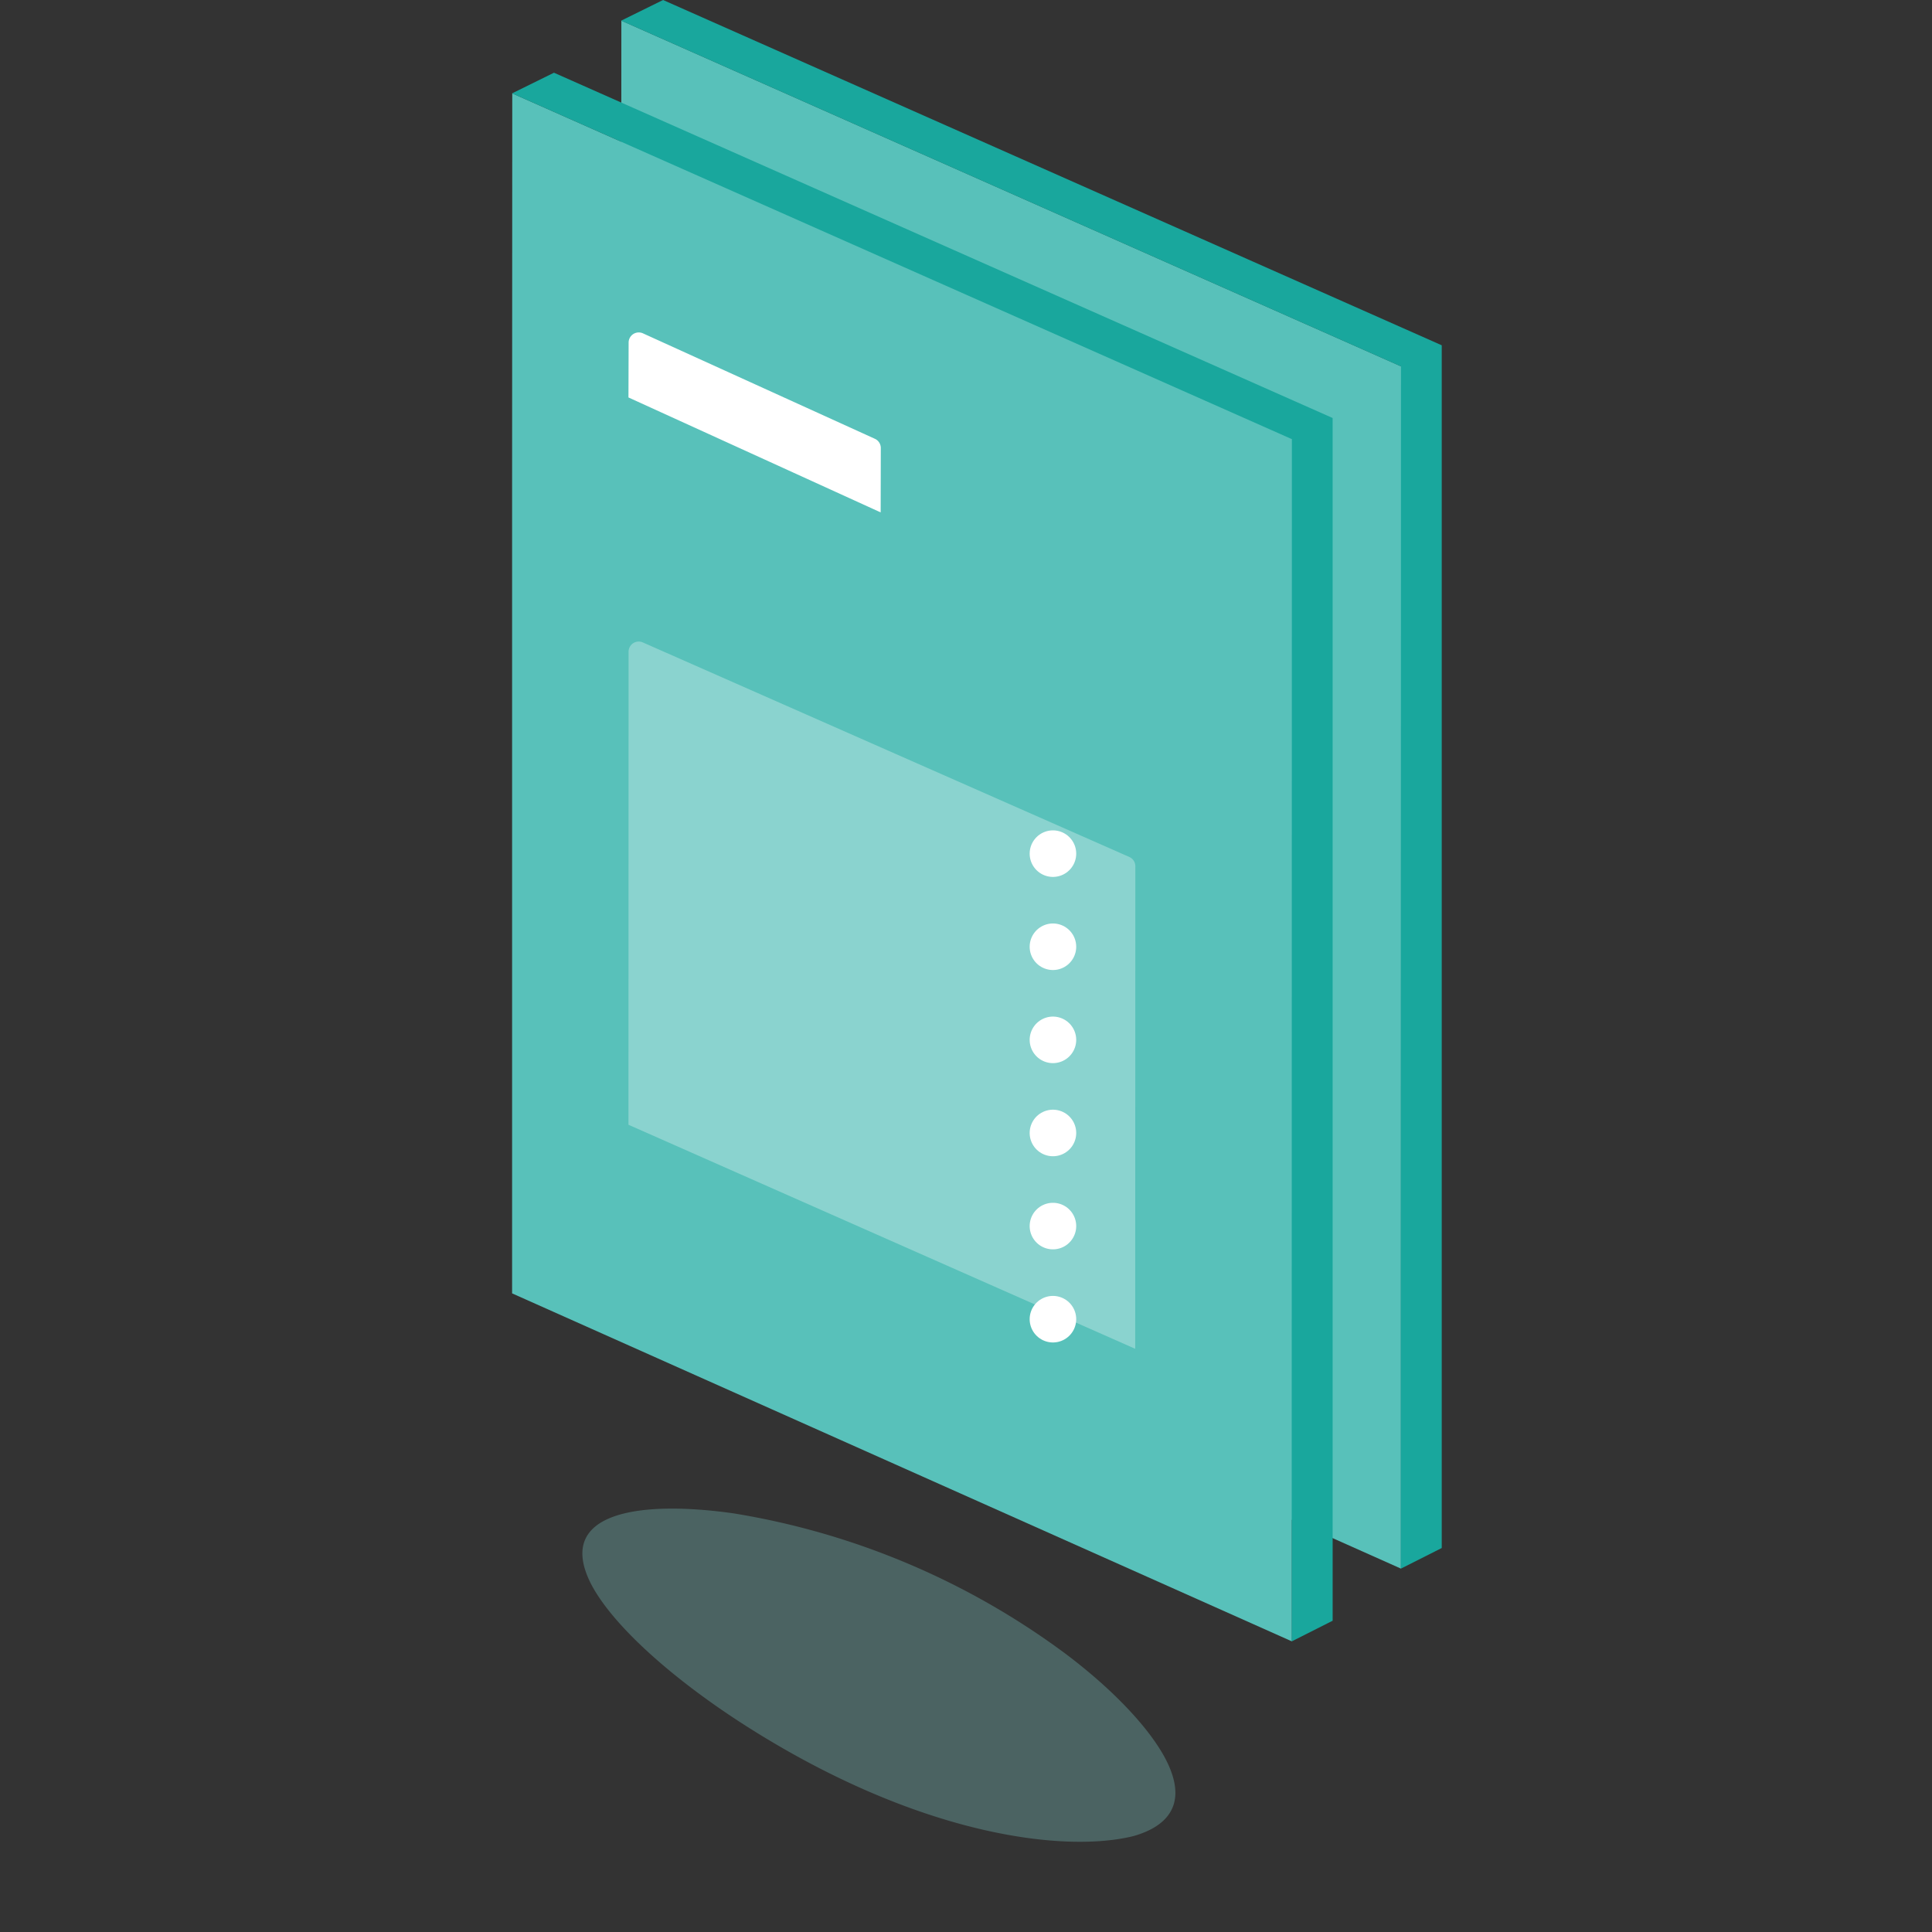
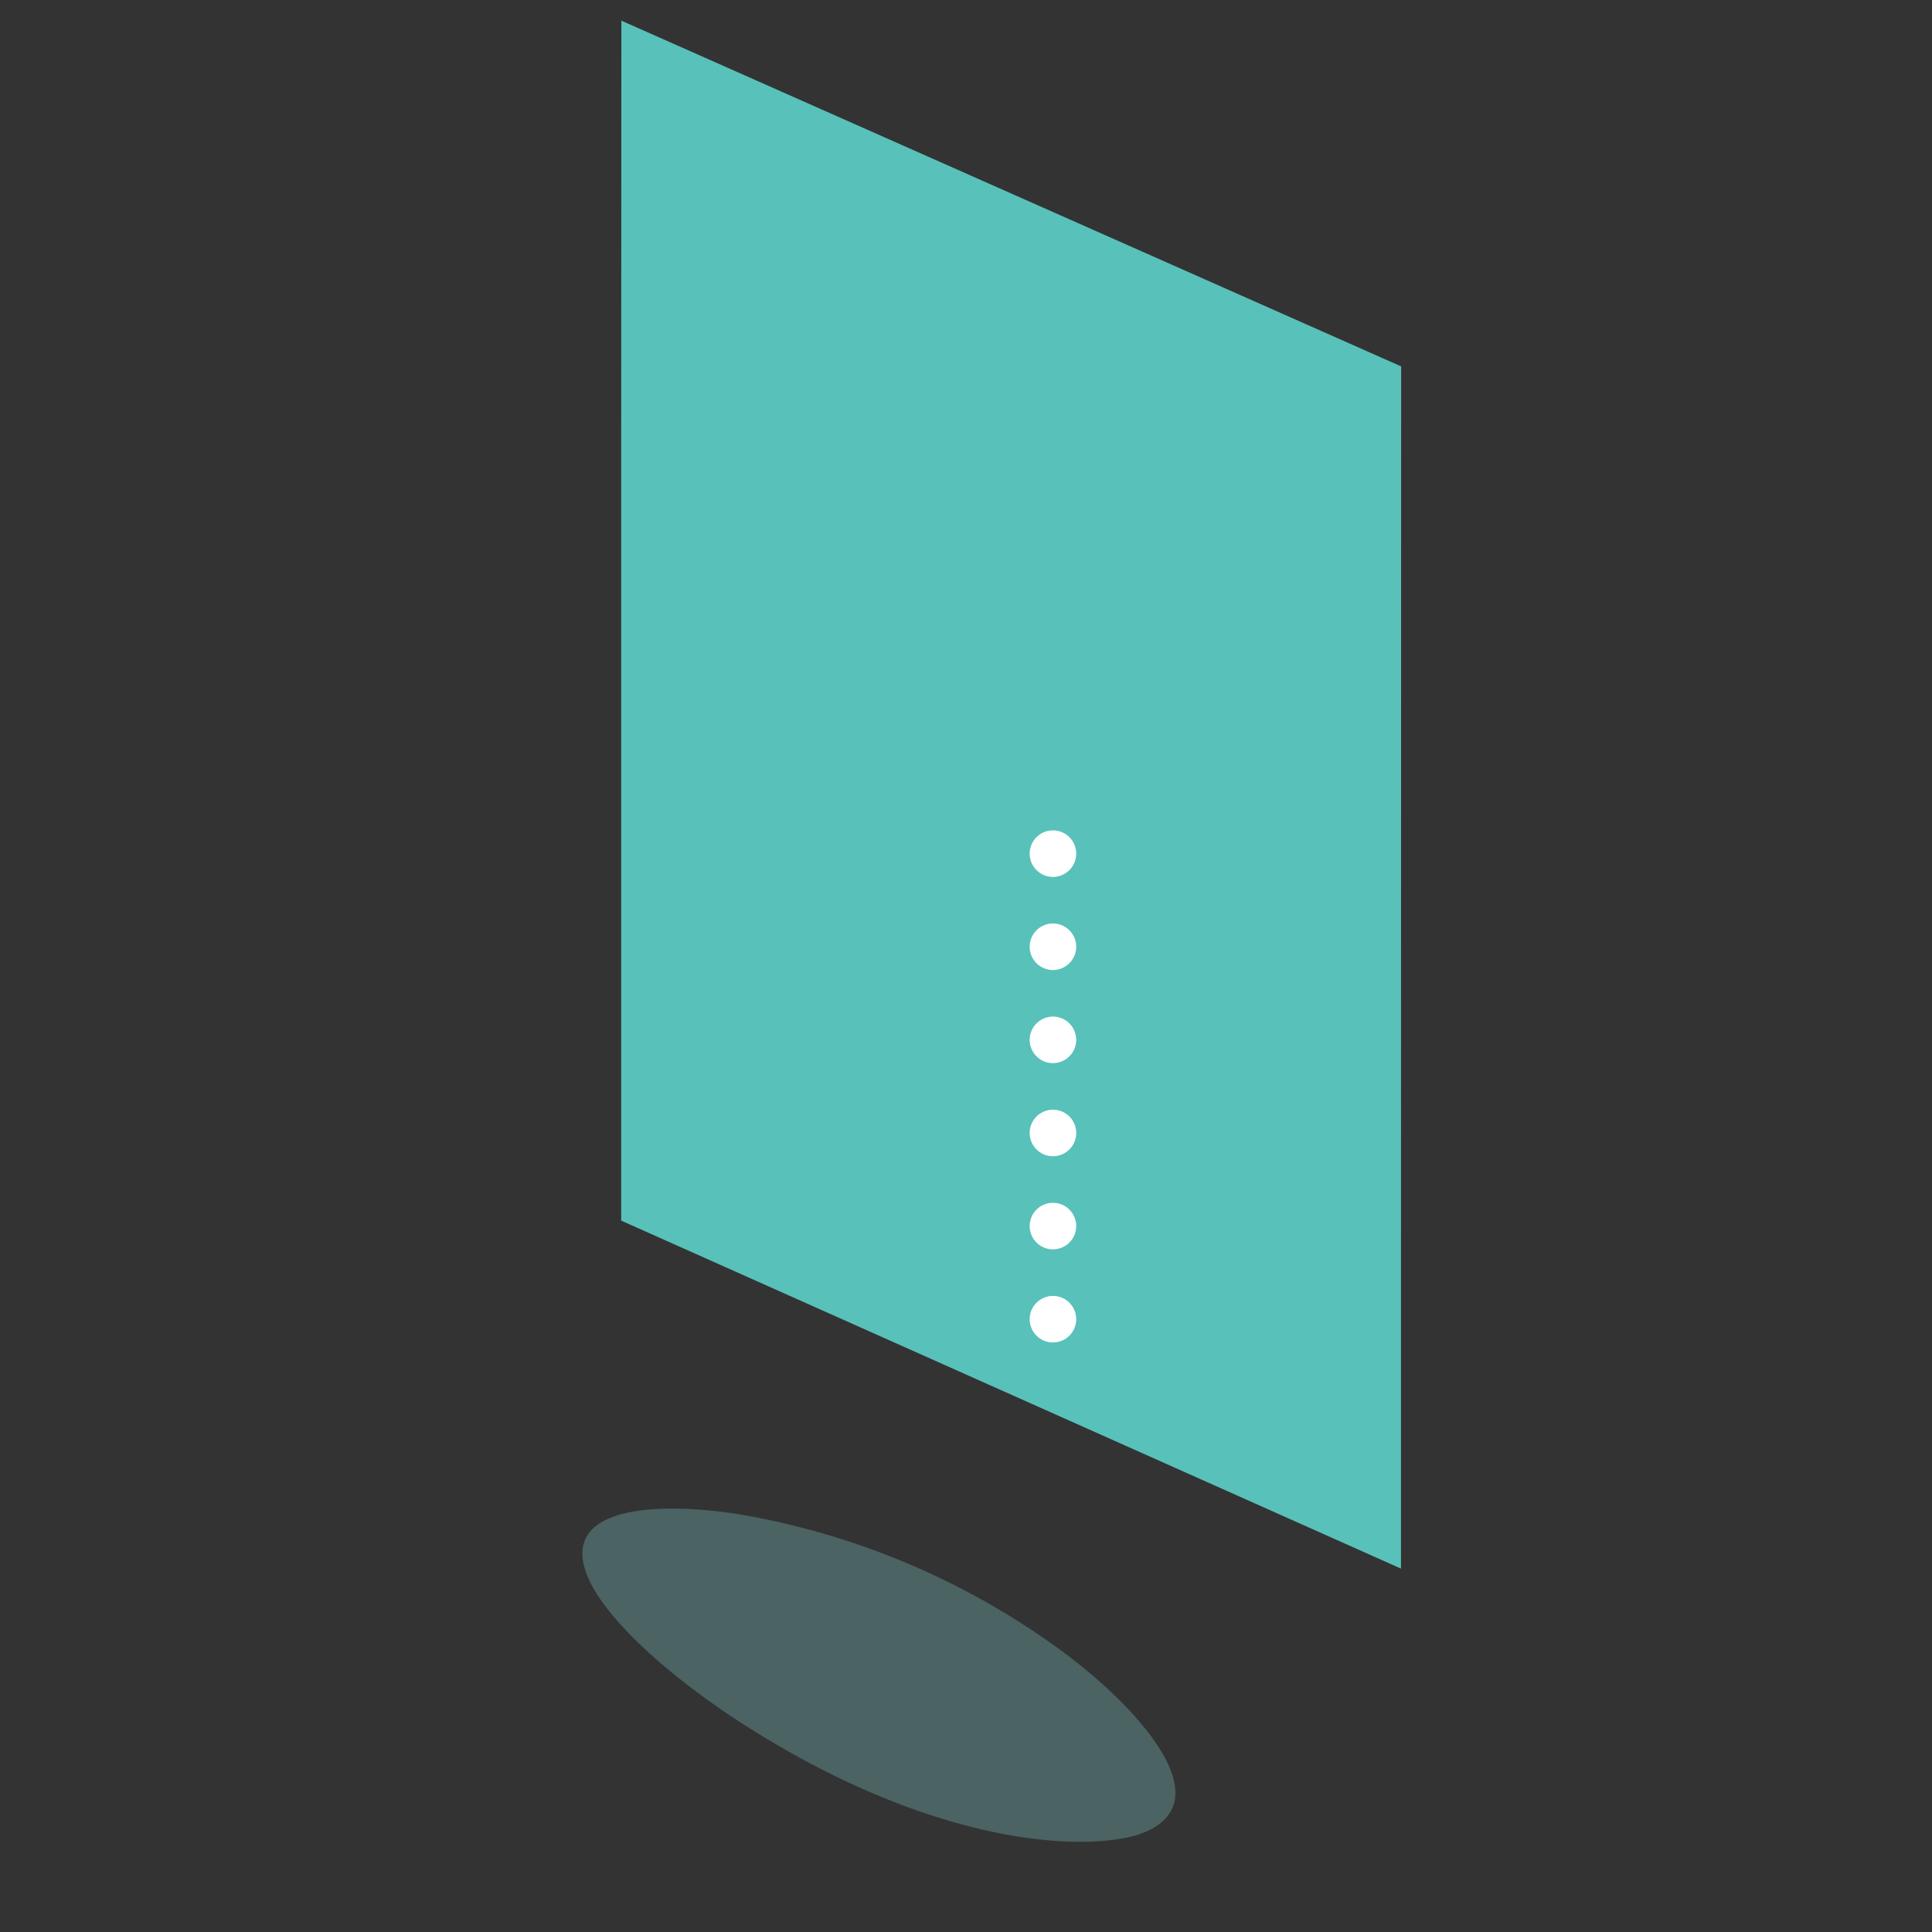
<svg xmlns="http://www.w3.org/2000/svg" width="83" height="83">
  <rect width="100%" height="100%" fill="#333333" stroke="none" />
  <g data-name="Groupe 2031">
    <path data-name="Rectangle 561" fill="none" d="M0 0h83v83H0z" />
    <g data-name="Groupe 2030">
      <g data-name="Groupe 1792">
        <g data-name="Groupe 1791">
          <g data-name="Groupe 1790">
            <g data-name="Groupe 1756">
              <g data-name="Groupe 1755">
                <path data-name="Tracé 1667" d="m26.694.888-.007 17.6v33.951l33.5 14.95V57.43l.007-41.692-.05-.02L26.692.886" fill="#58c1ba" />
              </g>
            </g>
            <g data-name="Groupe 1757">
-               <path data-name="Tracé 1668" d="m28.486 0-1.8.887L60.137 15.72l.05.02-.007 41.692v9.959l1.758-.887v-51.67Z" fill="#19a79d" />
-             </g>
+               </g>
          </g>
          <g data-name="Groupe 1756">
            <g data-name="Groupe 1755">
-               <path data-name="Tracé 1667" d="M22.007 4.013 22 21.613v33.951l33.5 14.95v-9.959l.007-41.692-.05-.02L22.005 4.011" fill="#58c1ba" />
-             </g>
+               </g>
          </g>
          <g data-name="Groupe 1757">
-             <path data-name="Tracé 1668" d="m23.799 3.124-1.8.887L55.45 18.844l.05.02-.007 41.692v9.959l1.758-.887v-51.67Z" fill="#19a79d" />
-           </g>
+             </g>
          <g data-name="Groupe 1759">
            <g data-name="Groupe 1758" opacity=".3">
-               <path data-name="Tracé 1669" d="m26.999 48.32 21.77 9.625.006-20.726a.433.433 0 0 0-.252-.4l-20.9-9.217a.436.436 0 0 0-.619.4Z" fill="#fff" />
-             </g>
+               </g>
          </g>
          <g data-name="Groupe 1759">
            <g data-name="Groupe 1758">
-               <path data-name="Tracé 1669" d="m26.999 17.075 10.835 4.938.006-2.761a.433.433 0 0 0-.252-.4l-9.963-4.53a.436.436 0 0 0-.619.4Z" fill="#fff" />
-             </g>
+               </g>
          </g>
          <path data-name="Ligne 254" stroke-dasharray="0 4" stroke="#fff" stroke-linecap="round" stroke-linejoin="round" stroke-width="2" fill="none" d="M45.235 36.673v20.309" />
        </g>
      </g>
      <g data-name="Groupe 1914">
        <path data-name="Tracé 1752" d="M50.321 76.126c-.472-1.337-2.103-3.235-4.512-5.055a32.7 32.7 0 0 0-14.3-6.057c-4.03-.57-7.643-.054-6.143 2.984.99 1.956 4.014 4.58 7.691 6.772 6.99 4.176 12.82 4.811 15.642 4.108-.09.021-1.076.263.007-.002 1.354-.387 2.166-1.232 1.615-2.75Z" fill="#82d3ce" opacity=".3" />
      </g>
    </g>
  </g>
</svg>